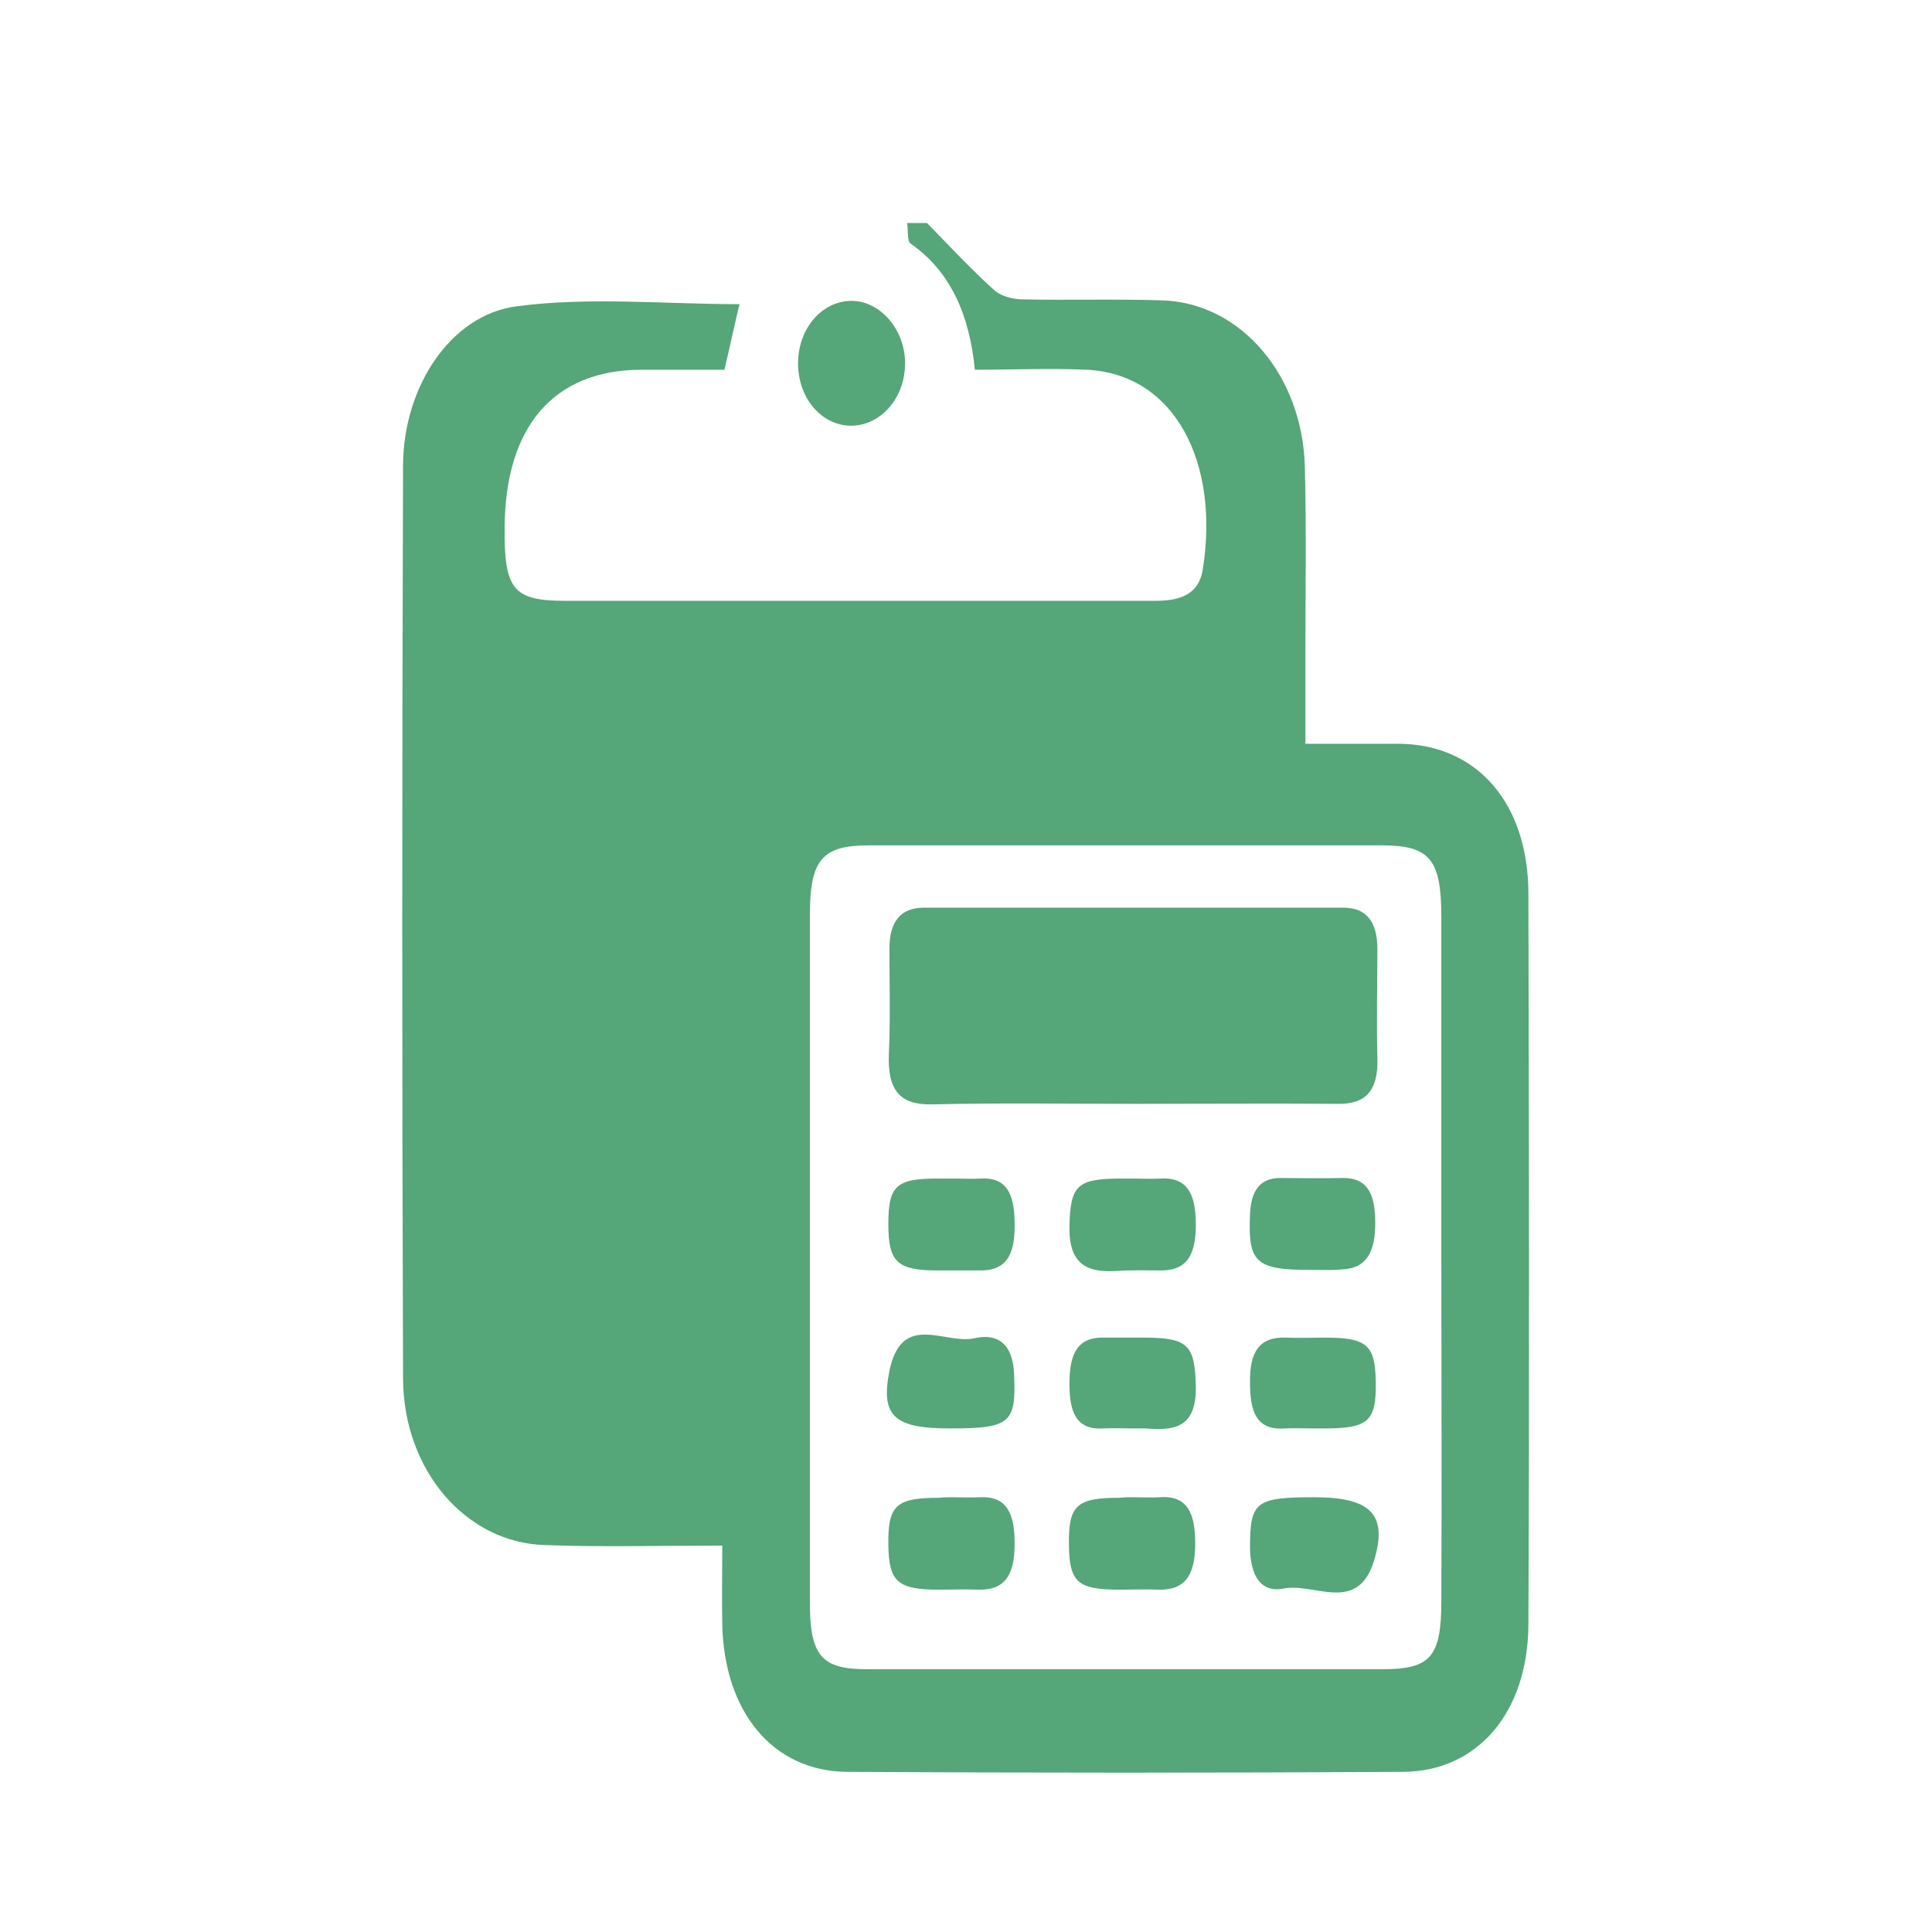
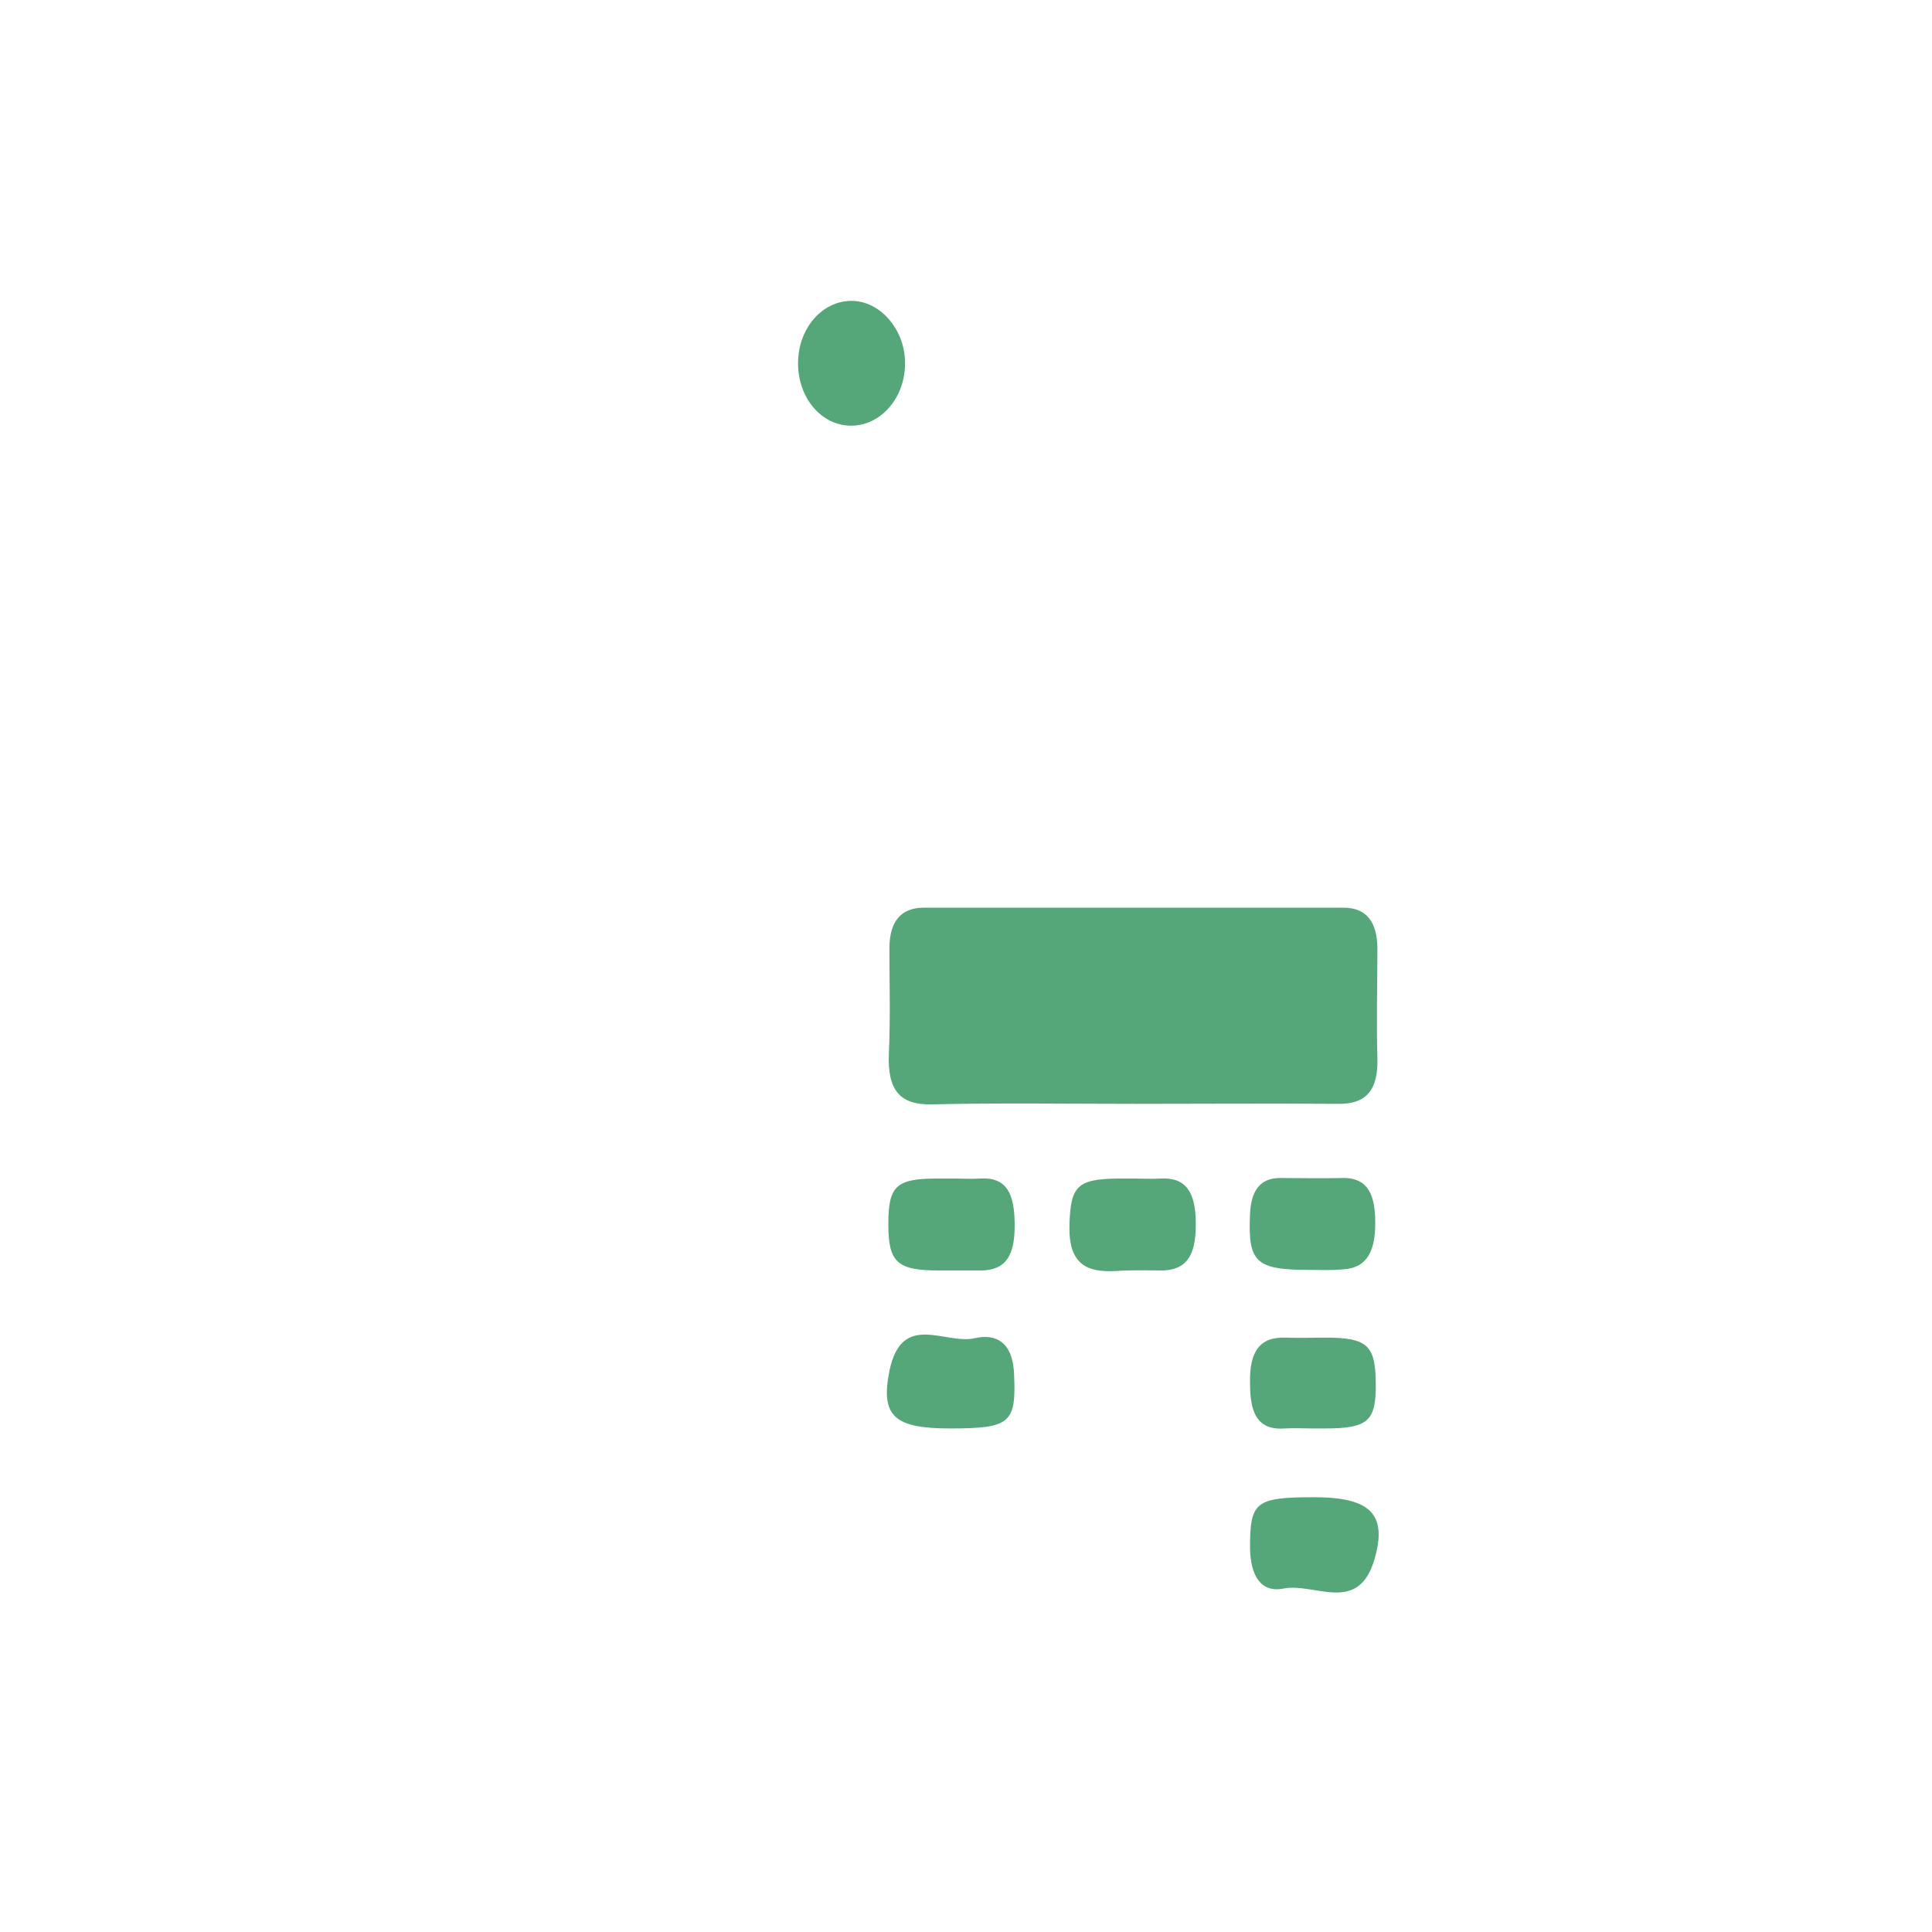
<svg xmlns="http://www.w3.org/2000/svg" version="1.1" id="Capa_1" x="0px" y="0px" viewBox="0 0 359.5 359.5" style="enable-background:new 0 0 359.5 359.5;" xml:space="preserve">
  <style type="text/css">
	.st0{fill:#55A678;}
</style>
  <g>
-     <path class="st0" d="M168.8,41.5c1.2,0,2.5,0,3.7,0c4.1,4.2,8.1,8.5,12.4,12.4c1.3,1.2,3.3,1.7,5,1.8c8.8,0.2,17.7-0.1,26.5,0.2   c14.5,0.5,26,14,26.4,31c0.3,11.6,0.1,23.1,0.1,34.7c0,5.4,0,10.9,0,16.8c6.4,0,11.9,0,17.4,0c14.5,0.1,24.1,11,24.1,28   c0.1,45.3,0.2,90.6,0,135.9c-0.1,16.3-9.4,27.3-23.3,27.4c-34.5,0.2-69,0.2-103.5,0c-13.8-0.1-22.9-11.2-23.2-27.5   c-0.1-4.7,0-9.4,0-14.6c-11.7,0-22.3,0.3-33-0.1c-14.6-0.4-26.3-13.8-26.4-30.9c-0.2-56.6-0.2-113.2,0-169.9   c0-14.6,8.8-28.1,21.1-29.7c13.6-1.8,27.6-0.4,41.5-0.4c-1,4.2-1.8,8-2.8,12.2c-5.3,0-10.5,0-15.6,0c-16.2,0.1-25.2,10.6-25.3,29.4   c-0.1,11.5,1.6,13.6,11.3,13.6c25.1,0,50.1,0,75.2,0c11.5,0,23,0,34.5,0c3.9,0,8.1-0.7,8.9-5.8c3.2-19.9-5.2-36.5-21.7-37.2   c-6.7-0.3-13.5,0-20.7,0c-1-10.2-4.5-18.3-12-23.5C168.8,44.8,169,42.8,168.8,41.5z M268.2,234.3c0-21.2,0-42.4,0-63.6   c0-10.8-2.1-13.4-11.1-13.4c-31.8,0-63.7,0-95.5,0c-8.6,0-10.9,2.7-10.9,12.9c0,42.7,0,85.3,0,128c0,9.9,2.2,12.4,10.5,12.4   c32,0,64.1,0,96.1,0c8.9,0,10.9-2.3,10.9-12.7C268.3,276.7,268.2,255.5,268.2,234.3z" />
    <path class="st0" d="M168.4,67.9c-0.1,6.5-4.9,11.6-10.5,11.3c-5.4-0.3-9.5-5.5-9.4-11.8c0.1-6.6,4.8-11.7,10.4-11.4   C164.2,56.3,168.6,61.8,168.4,67.9z" />
    <path class="st0" d="M211.4,205.4c-12.7,0-25.4-0.2-38.1,0.1c-5.9,0.1-8.2-2.7-7.9-9.5c0.3-6.5,0.1-13,0.1-19.5   c0-5,2.1-7.6,6.4-7.6c26,0,52.1,0,78.1,0c4.3,0,6.3,2.7,6.3,7.7c0,6.7-0.2,13.5,0,20.2c0.2,6.2-2.2,8.7-7.4,8.6   C236.4,205.3,223.9,205.4,211.4,205.4z" />
    <path class="st0" d="M211,219.3c1.6,0,3.3,0.1,4.9,0c4.8-0.3,6.5,2.6,6.6,7.9c0.1,5.2-0.9,9.1-6.2,9.2c-2.9,0-5.7-0.1-8.6,0.1   c-5.2,0.3-8.9-1-8.7-8.5c0.2-7.3,1.4-8.6,9-8.7C208.9,219.3,209.9,219.3,211,219.3z" />
    <path class="st0" d="M176.8,265.8c-10.3,0-13-2.2-11.3-10.7c2.3-11.2,10.4-4.8,15.9-6.1c4-0.9,7.1,0.8,7.3,6.8   C189.1,264.8,188,265.8,176.8,265.8z" />
-     <path class="st0" d="M177.3,278.6c1.6,0,3.3,0.1,4.9,0c5.2-0.3,6.6,3.1,6.6,8.6c0,5.6-1.6,8.7-6.7,8.6c-2.5-0.1-4.9,0-7.4,0   c-7.7,0-9.3-1.5-9.4-8.3c-0.1-7.4,1.4-8.8,9.5-8.8C175.7,278.6,176.5,278.6,177.3,278.6z" />
    <path class="st0" d="M244.5,278.6c10.3,0,13.7,3,11.3,11.4c-3,10.6-11.2,4.4-17,5.6c-4.2,0.8-6.1-2.4-6.2-7.5   C232.6,279.5,233.5,278.6,244.5,278.6z" />
    <path class="st0" d="M177.5,219.3c1.6,0,3.3,0.1,4.9,0c4.9-0.3,6.3,2.8,6.4,8.1c0.1,5.3-1,9-6.3,9c-2.7,0-5.3,0-8,0   c-7.6,0-9.2-1.6-9.2-8.6c0-7.1,1.4-8.5,9.1-8.5C175.5,219.3,176.5,219.3,177.5,219.3z" />
    <path class="st0" d="M243.8,236.3c-10.2,0-11.6-1.4-11.2-10.4c0.2-4.4,1.9-6.7,5.6-6.7c3.9,0,7.8,0.1,11.6,0c5-0.1,6.1,3.5,6.1,8.4   c0,5-1.4,8.4-6.1,8.6C247.9,236.4,245.9,236.3,243.8,236.3z" />
    <path class="st0" d="M244,265.8c-1.6,0-3.3-0.1-4.9,0c-5.3,0.4-6.5-3.1-6.5-8.5c-0.1-5.7,1.7-8.6,6.7-8.4c2.4,0.1,4.9,0,7.3,0   c7.8,0,9.3,1.4,9.4,8.3c0.1,7.3-1.4,8.6-9.6,8.6C245.7,265.8,244.9,265.8,244,265.8z" />
-     <path class="st0" d="M210.7,265.8c-1.8,0-3.7-0.1-5.5,0c-5,0.3-6.2-3.2-6.2-8.2c0-4.9,1-8.6,5.9-8.7c2.6,0,5.3,0,8,0   c8.1,0,9.4,1.4,9.6,8.7c0.3,8.3-4.2,8.6-9.3,8.2C212.3,265.8,211.5,265.8,210.7,265.8z" />
-     <path class="st0" d="M210.9,278.6c1.6,0,3.3,0.1,4.9,0c5.3-0.4,6.6,3.2,6.6,8.6c0,5.5-1.6,8.7-6.7,8.6c-2.4-0.1-4.9,0-7.4,0   c-7.8,0-9.3-1.4-9.4-8.3c-0.1-7.4,1.4-8.8,9.4-8.8C209.2,278.6,210.1,278.6,210.9,278.6z" />
  </g>
</svg>